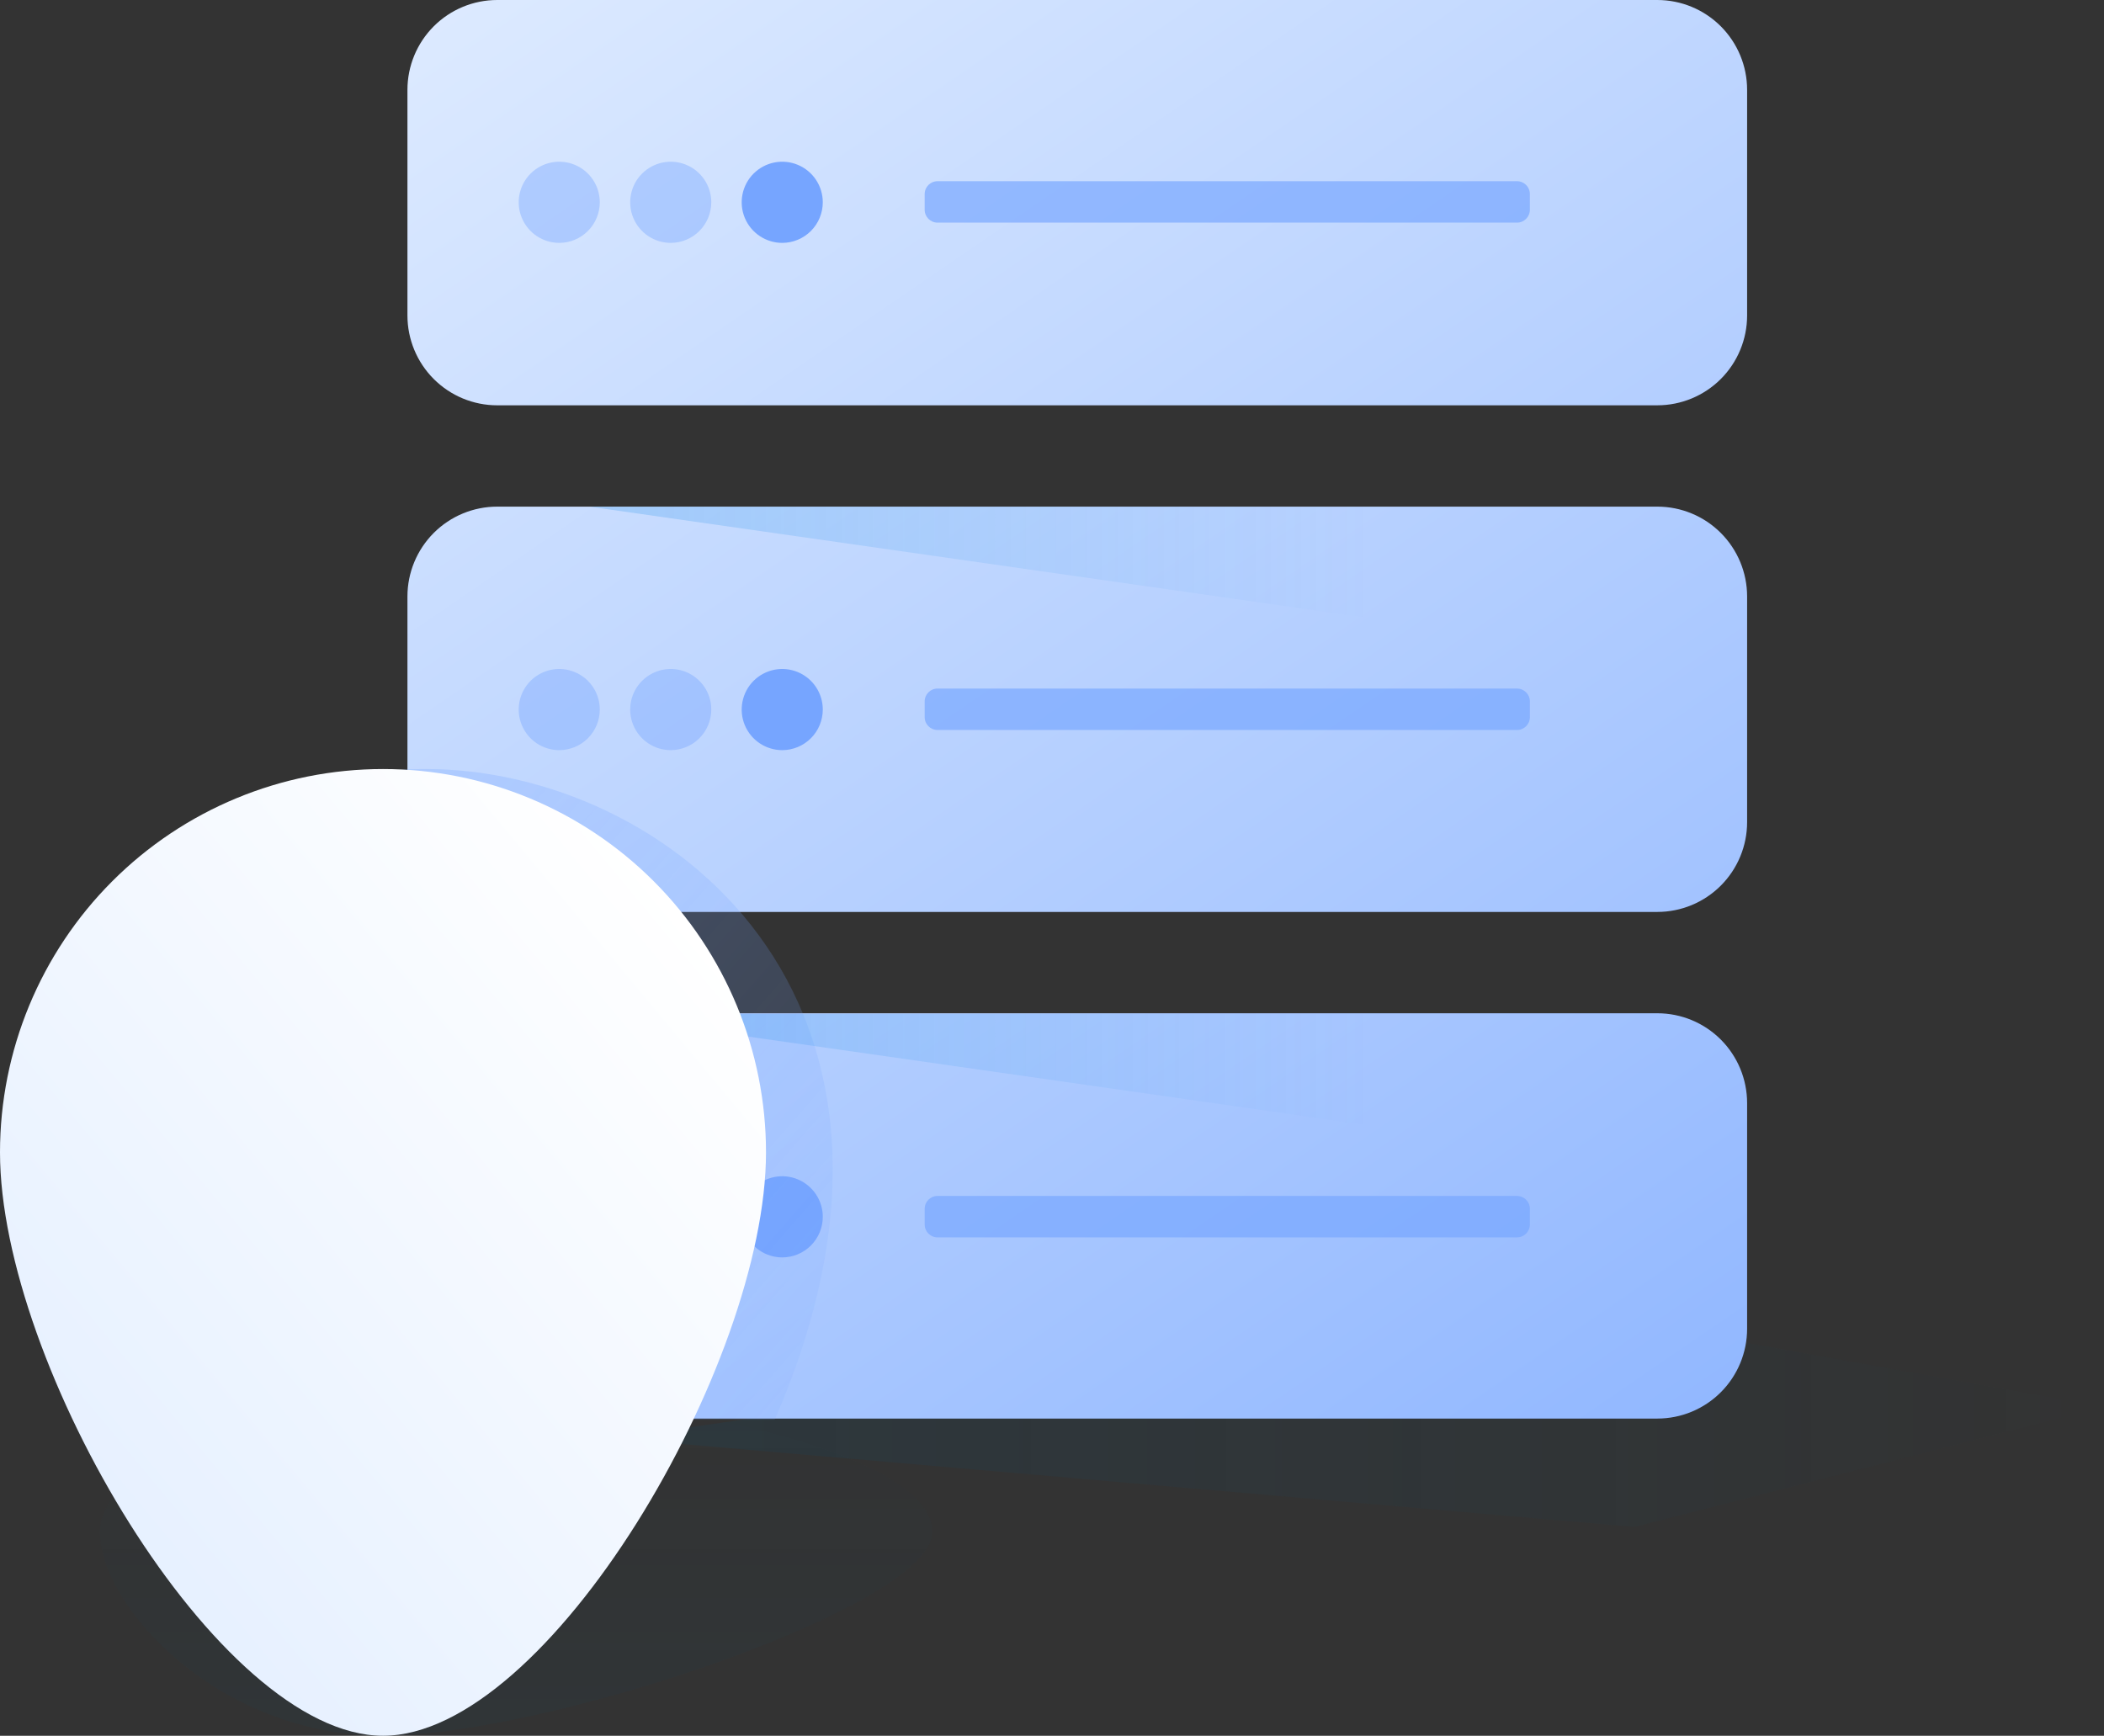
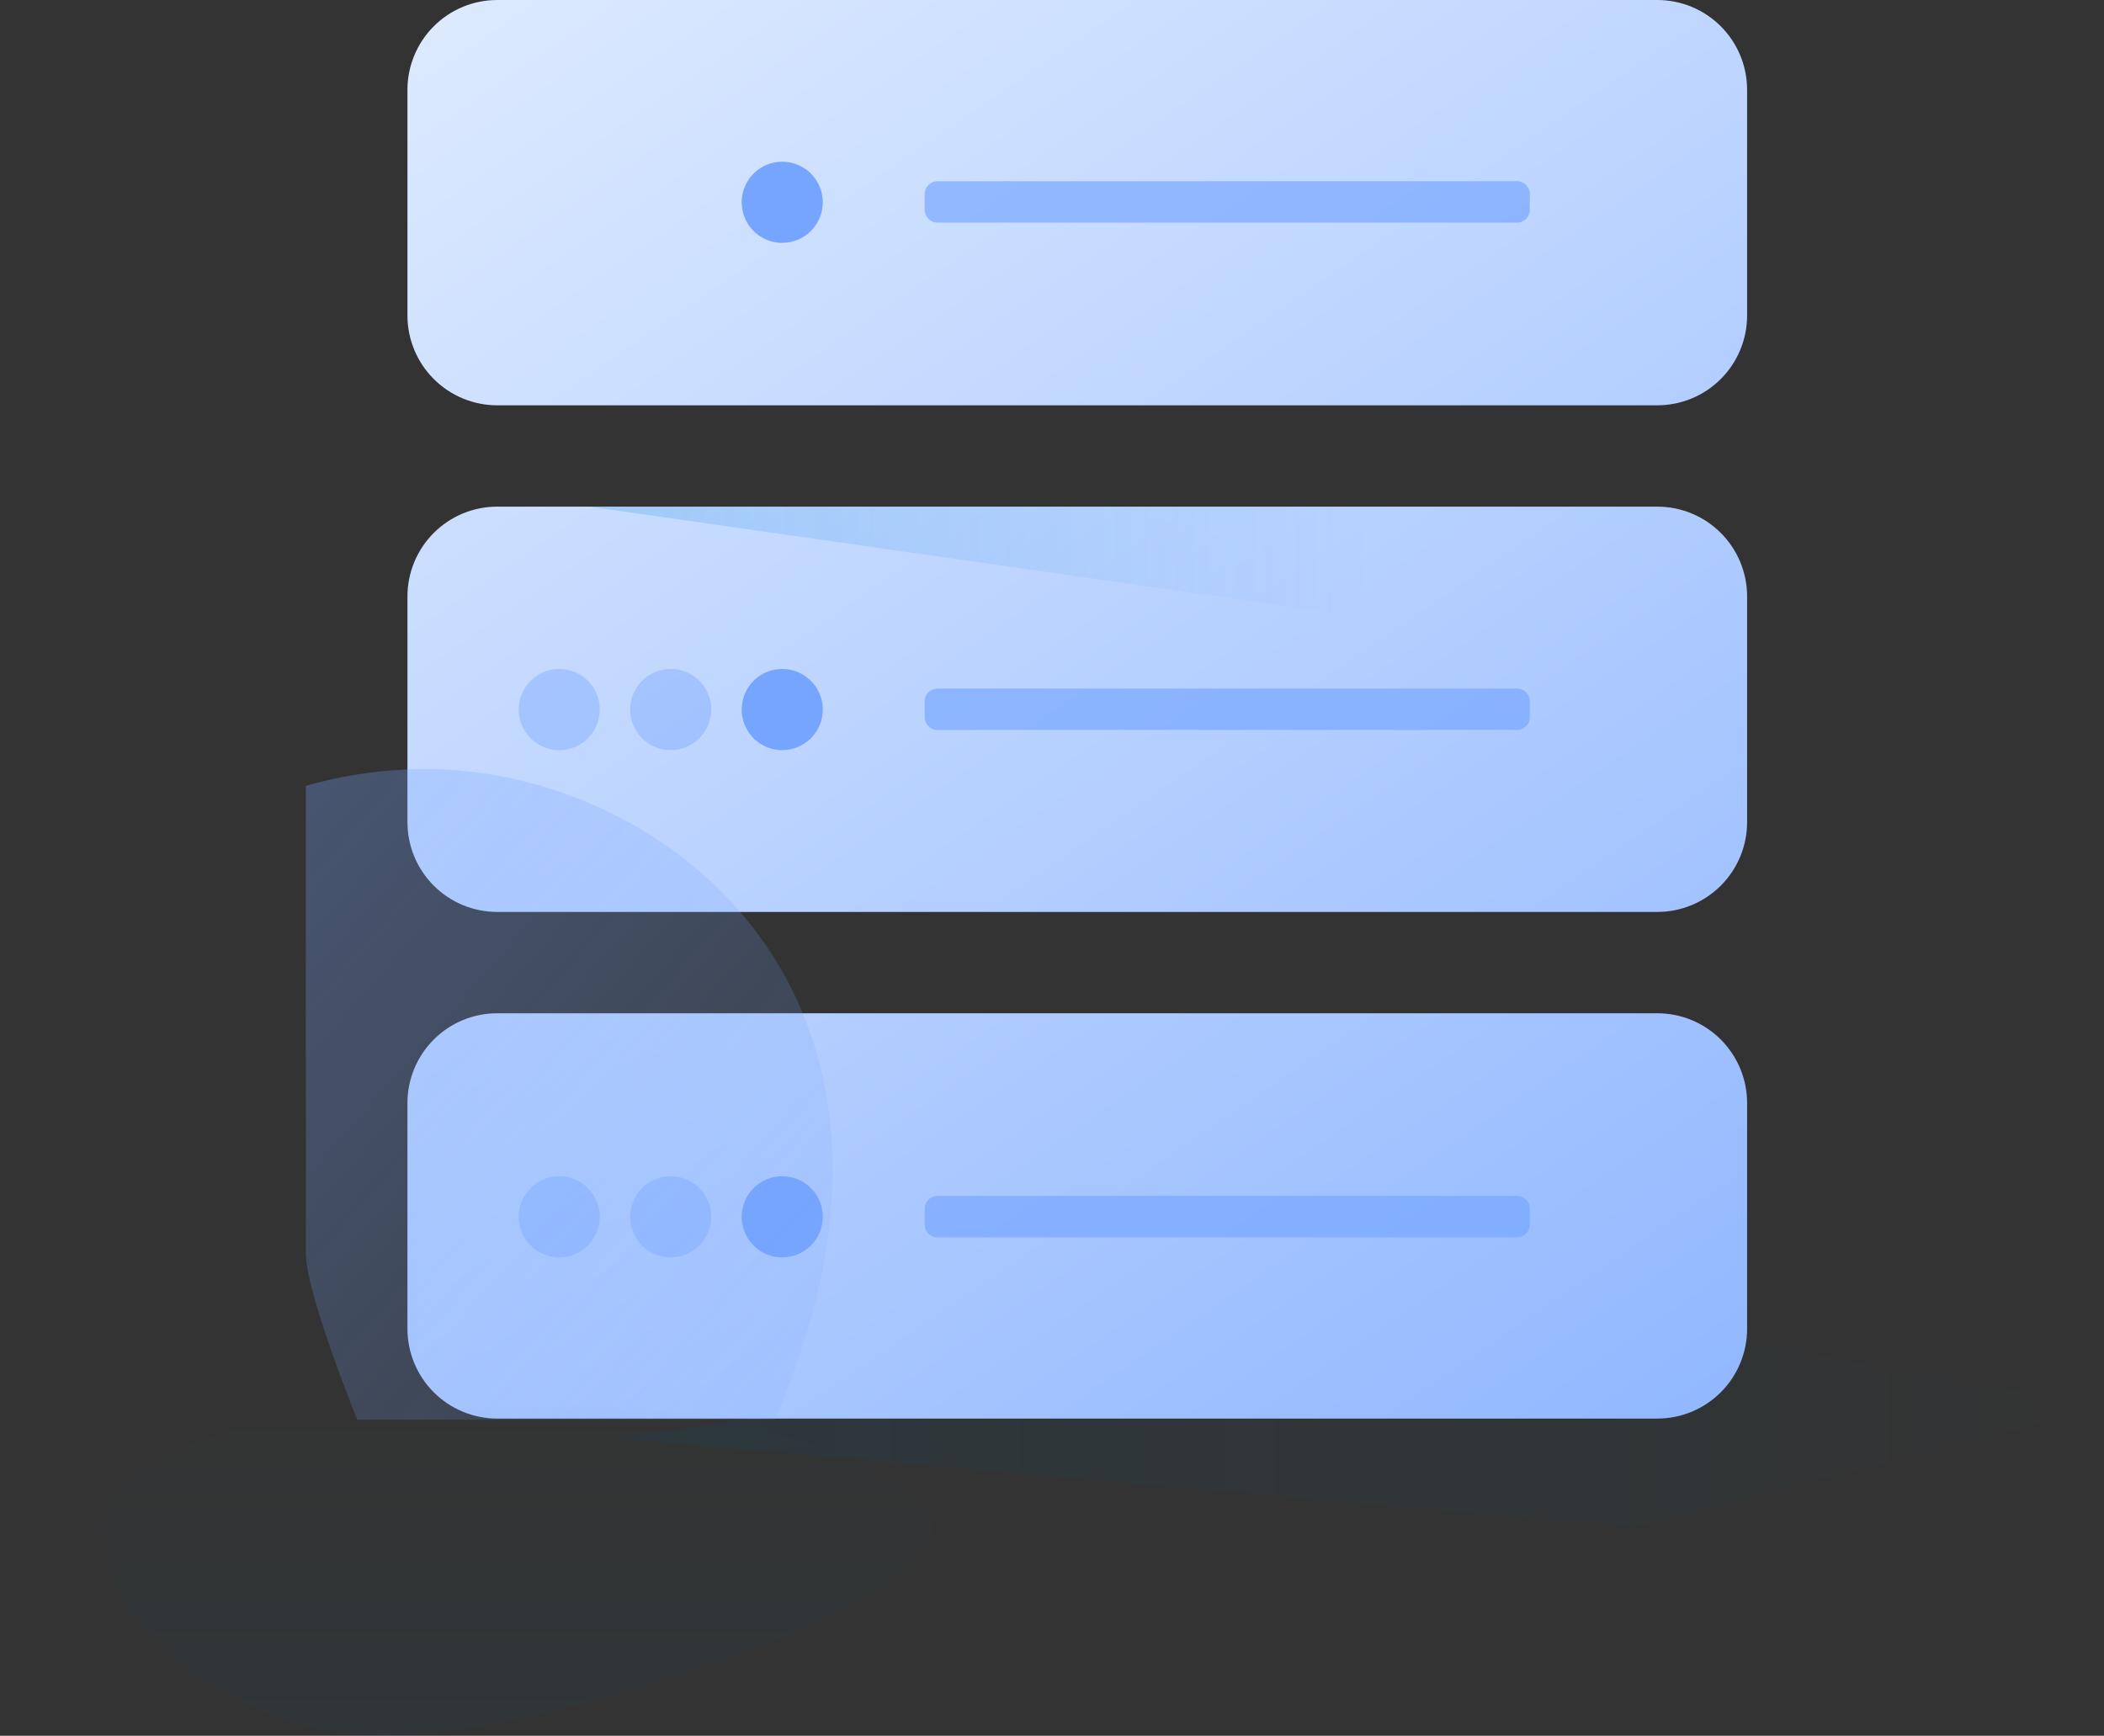
<svg xmlns="http://www.w3.org/2000/svg" width="303" height="250" viewBox="0 0 303 250" fill="none">
  <rect x="0" y="0" width="303" height="250" fill="#333333" stroke="none" />
  <path opacity="0.298" d="M220.787 187.91L88.578 207.143L235.385 219.928L303.001 202.628L220.787 187.91Z" fill="url(#paint0_linear)" />
  <path d="M71.604 204.316C68.175 204.316 64.887 202.952 62.462 200.525C60.038 198.098 58.676 194.806 58.676 191.374V158.882C58.676 155.449 60.038 152.157 62.462 149.73C64.887 147.303 68.175 145.94 71.604 145.94H238.675C242.104 145.94 245.392 147.303 247.817 149.73C250.242 152.157 251.604 155.449 251.604 158.882V191.374C251.604 194.806 250.242 198.098 247.817 200.525C245.392 202.952 242.104 204.316 238.675 204.316H71.604ZM71.604 131.347C68.175 131.347 64.887 129.983 62.462 127.556C60.038 125.129 58.676 121.837 58.676 118.405V85.912C58.676 82.479 60.038 79.188 62.462 76.76C64.887 74.333 68.175 72.97 71.604 72.97H238.675C242.104 72.97 245.392 74.333 247.817 76.76C250.242 79.188 251.604 82.479 251.604 85.912V118.404C251.604 121.836 250.242 125.128 247.817 127.555C245.392 129.982 242.104 131.346 238.675 131.346L71.604 131.347ZM71.604 58.377C68.175 58.377 64.887 57.013 62.462 54.586C60.038 52.159 58.676 48.867 58.676 45.435V12.942C58.676 9.51 60.038 6.218 62.462 3.791C64.887 1.364 68.175 0 71.604 0L238.675 0C242.104 0 245.392 1.364 247.817 3.791C250.242 6.218 251.604 9.51 251.604 12.942V45.434C251.604 48.866 250.242 52.158 247.817 54.585C245.392 57.012 242.104 58.376 238.675 58.376L71.604 58.377Z" fill="url(#paint1_linear)" />
-   <path opacity="0.4" d="M80.538 34.982C79.383 34.982 78.254 34.639 77.294 33.997C76.334 33.355 75.586 32.442 75.144 31.374C74.702 30.306 74.586 29.131 74.811 27.997C75.037 26.863 75.593 25.821 76.409 25.004C77.226 24.186 78.266 23.63 79.399 23.404C80.532 23.179 81.706 23.294 82.773 23.737C83.84 24.179 84.752 24.928 85.393 25.89C86.035 26.851 86.377 27.981 86.377 29.137C86.376 30.687 85.76 32.173 84.665 33.269C83.571 34.364 82.086 34.981 80.538 34.982Z" fill="#76A5FF" />
  <path opacity="0.4" d="M80.538 108.043C79.383 108.043 78.254 107.7 77.294 107.058C76.334 106.415 75.586 105.502 75.144 104.434C74.702 103.366 74.586 102.191 74.811 101.057C75.037 99.923 75.593 98.882 76.409 98.064C77.226 97.247 78.266 96.69 79.399 96.465C80.532 96.239 81.706 96.355 82.773 96.797C83.84 97.24 84.752 97.989 85.393 98.95C86.035 99.911 86.377 101.041 86.377 102.198C86.376 103.747 85.76 105.233 84.665 106.329C83.571 107.425 82.086 108.041 80.538 108.043Z" fill="#76A5FF" />
  <path opacity="0.4" d="M80.538 181.104C79.383 181.104 78.254 180.761 77.294 180.119C76.334 179.477 75.586 178.564 75.144 177.496C74.702 176.428 74.586 175.252 74.811 174.119C75.037 172.985 75.593 171.943 76.409 171.126C77.226 170.308 78.266 169.752 79.399 169.526C80.532 169.301 81.706 169.416 82.773 169.859C83.84 170.301 84.752 171.05 85.393 172.012C86.035 172.973 86.377 174.103 86.377 175.259C86.376 176.809 85.76 178.295 84.665 179.391C83.571 180.486 82.086 181.103 80.538 181.104Z" fill="#76A5FF" />
-   <path opacity="0.4" d="M96.593 34.982C95.438 34.982 94.309 34.639 93.349 33.997C92.389 33.355 91.64 32.442 91.198 31.374C90.756 30.306 90.641 29.131 90.866 27.997C91.091 26.863 91.647 25.821 92.464 25.004C93.281 24.186 94.321 23.63 95.454 23.404C96.587 23.179 97.76 23.294 98.828 23.737C99.894 24.179 100.806 24.928 101.448 25.89C102.09 26.851 102.432 27.981 102.432 29.137C102.431 30.687 101.815 32.173 100.72 33.269C99.625 34.364 98.141 34.981 96.593 34.982Z" fill="#76A5FF" />
  <path opacity="0.4" d="M96.593 108.043C95.438 108.043 94.309 107.7 93.349 107.058C92.389 106.415 91.64 105.502 91.198 104.434C90.756 103.366 90.641 102.191 90.866 101.057C91.091 99.923 91.647 98.882 92.464 98.064C93.281 97.247 94.321 96.69 95.454 96.465C96.587 96.239 97.76 96.355 98.828 96.797C99.894 97.24 100.806 97.989 101.448 98.95C102.09 99.911 102.432 101.041 102.432 102.198C102.431 103.747 101.815 105.233 100.72 106.329C99.625 107.425 98.141 108.041 96.593 108.043Z" fill="#76A5FF" />
  <path opacity="0.4" d="M96.593 181.104C95.438 181.104 94.309 180.761 93.349 180.119C92.389 179.477 91.64 178.564 91.198 177.496C90.756 176.428 90.641 175.252 90.866 174.119C91.091 172.985 91.647 171.943 92.464 171.126C93.281 170.308 94.321 169.752 95.454 169.526C96.587 169.301 97.76 169.416 98.828 169.859C99.894 170.301 100.806 171.05 101.448 172.012C102.09 172.973 102.432 174.103 102.432 175.259C102.431 176.809 101.815 178.295 100.72 179.391C99.625 180.486 98.141 181.103 96.593 181.104Z" fill="#76A5FF" />
  <path d="M112.652 34.982C111.497 34.982 110.368 34.639 109.408 33.997C108.447 33.355 107.699 32.442 107.257 31.374C106.815 30.306 106.699 29.131 106.925 27.997C107.15 26.863 107.706 25.821 108.523 25.004C109.339 24.186 110.38 23.63 111.512 23.404C112.645 23.179 113.819 23.294 114.886 23.737C115.953 24.179 116.865 24.928 117.507 25.89C118.148 26.851 118.491 27.981 118.491 29.137C118.489 30.687 117.873 32.173 116.779 33.269C115.684 34.364 114.2 34.981 112.652 34.982Z" fill="#76A5FF" />
  <path d="M112.652 108.043C111.497 108.043 110.368 107.7 109.408 107.058C108.447 106.415 107.699 105.502 107.257 104.434C106.815 103.366 106.699 102.191 106.925 101.057C107.15 99.923 107.706 98.882 108.523 98.064C109.339 97.247 110.38 96.69 111.512 96.465C112.645 96.239 113.819 96.355 114.886 96.797C115.953 97.24 116.865 97.989 117.507 98.95C118.148 99.911 118.491 101.041 118.491 102.198C118.489 103.747 117.873 105.233 116.779 106.329C115.684 107.425 114.2 108.041 112.652 108.043Z" fill="#76A5FF" />
  <path d="M112.652 181.104C111.497 181.104 110.368 180.761 109.408 180.119C108.447 179.477 107.699 178.564 107.257 177.496C106.815 176.428 106.699 175.252 106.925 174.119C107.15 172.985 107.706 171.943 108.523 171.126C109.339 170.308 110.38 169.752 111.512 169.526C112.645 169.301 113.819 169.416 114.886 169.859C115.953 170.301 116.865 171.05 117.507 172.012C118.148 172.973 118.491 174.103 118.491 175.259C118.489 176.809 117.873 178.295 116.779 179.391C115.684 180.486 114.2 181.103 112.652 181.104Z" fill="#76A5FF" />
  <path opacity="0.671" d="M218.471 26.099H135.011C133.991 26.099 133.164 26.926 133.164 27.947V30.215C133.164 31.236 133.991 32.064 135.011 32.064H218.471C219.491 32.064 220.318 31.236 220.318 30.215V27.947C220.318 26.926 219.491 26.099 218.471 26.099Z" fill="#76A5FF" />
  <path opacity="0.671" d="M218.471 99.175H135.011C133.991 99.175 133.164 100.002 133.164 101.023V103.291C133.164 104.312 133.991 105.14 135.011 105.14H218.471C219.491 105.14 220.318 104.312 220.318 103.291V101.023C220.318 100.002 219.491 99.175 218.471 99.175Z" fill="#76A5FF" />
  <path opacity="0.671" d="M218.471 172.252H135.011C133.991 172.252 133.164 173.079 133.164 174.101V176.368C133.164 177.389 133.991 178.217 135.011 178.217H218.471C219.491 178.217 220.318 177.389 220.318 176.368V174.101C220.318 173.079 219.491 172.252 218.471 172.252Z" fill="#76A5FF" />
  <path d="M61.389 110.764C95.604 110.764 138.193 143.431 111.561 204.484H51.454C51.454 204.484 44.043 186.273 44.043 180.494V113.187C49.685 111.579 55.523 110.764 61.389 110.764Z" fill="url(#paint2_linear)" />
-   <path d="M197.31 146.035H84.914L197.31 162.108V146.035Z" fill="url(#paint3_linear)" />
-   <path d="M197.31 72.975H84.914L197.31 89.047V72.975Z" fill="url(#paint4_linear)" />
+   <path d="M197.31 72.975H84.914L197.31 89.047Z" fill="url(#paint4_linear)" />
  <path opacity="0.298" d="M69.543 201.363C100.006 201.363 134.292 209.998 134.292 220.65C134.292 231.302 78.937 250 55.155 250C31.373 250 14.387 231.302 14.387 220.65C14.387 209.998 39.081 201.363 69.543 201.363Z" fill="url(#paint5_linear)" />
-   <path d="M55.157 110.764C69.785 110.764 83.814 116.581 94.158 126.936C104.502 137.291 110.313 151.335 110.313 165.979C110.313 196.473 78.935 250 55.157 250C31.378 250 0 196.473 0 165.979C0 151.335 5.811 137.291 16.155 126.936C26.499 116.581 40.528 110.764 55.157 110.764V110.764Z" fill="url(#paint6_linear)" />
  <defs>
    <linearGradient id="paint0_linear" x1="88.578" y1="219.928" x2="303.001" y2="219.928" gradientUnits="userSpaceOnUse">
      <stop stop-color="#074E73" stop-opacity="0.502" />
      <stop offset="1" stop-color="#074E73" stop-opacity="0" />
    </linearGradient>
    <linearGradient id="paint1_linear" x1="266.652" y1="311.377" x2="41.463" y2="-17.64" gradientUnits="userSpaceOnUse">
      <stop stop-color="#76A5FF" />
      <stop offset="1" stop-color="#E4EFFF" />
    </linearGradient>
    <linearGradient id="paint2_linear" x1="44.043" y1="110.764" x2="137.217" y2="192.302" gradientUnits="userSpaceOnUse">
      <stop stop-color="#76A5FF" stop-opacity="0.302" />
      <stop offset="1" stop-color="#76A5FF" stop-opacity="0.102" />
    </linearGradient>
    <linearGradient id="paint3_linear" x1="84.914" y1="162.108" x2="197.31" y2="162.108" gradientUnits="userSpaceOnUse">
      <stop stop-color="#0082E6" stop-opacity="0.2" />
      <stop offset="1" stop-color="#0082E6" stop-opacity="0" />
    </linearGradient>
    <linearGradient id="paint4_linear" x1="84.914" y1="89.047" x2="197.31" y2="89.047" gradientUnits="userSpaceOnUse">
      <stop stop-color="#0082E6" stop-opacity="0.2" />
      <stop offset="1" stop-color="#0082E6" stop-opacity="0" />
    </linearGradient>
    <linearGradient id="paint5_linear" x1="134.292" y1="250" x2="134.292" y2="201.363" gradientUnits="userSpaceOnUse">
      <stop stop-color="#004D74" stop-opacity="0.22" />
      <stop offset="1" stop-color="#004D74" stop-opacity="0" />
    </linearGradient>
    <linearGradient id="paint6_linear" x1="18.091" y1="240.81" x2="119.525" y2="156.428" gradientUnits="userSpaceOnUse">
      <stop stop-color="#E4EFFF" />
      <stop offset="1" stop-color="white" />
    </linearGradient>
  </defs>
</svg>